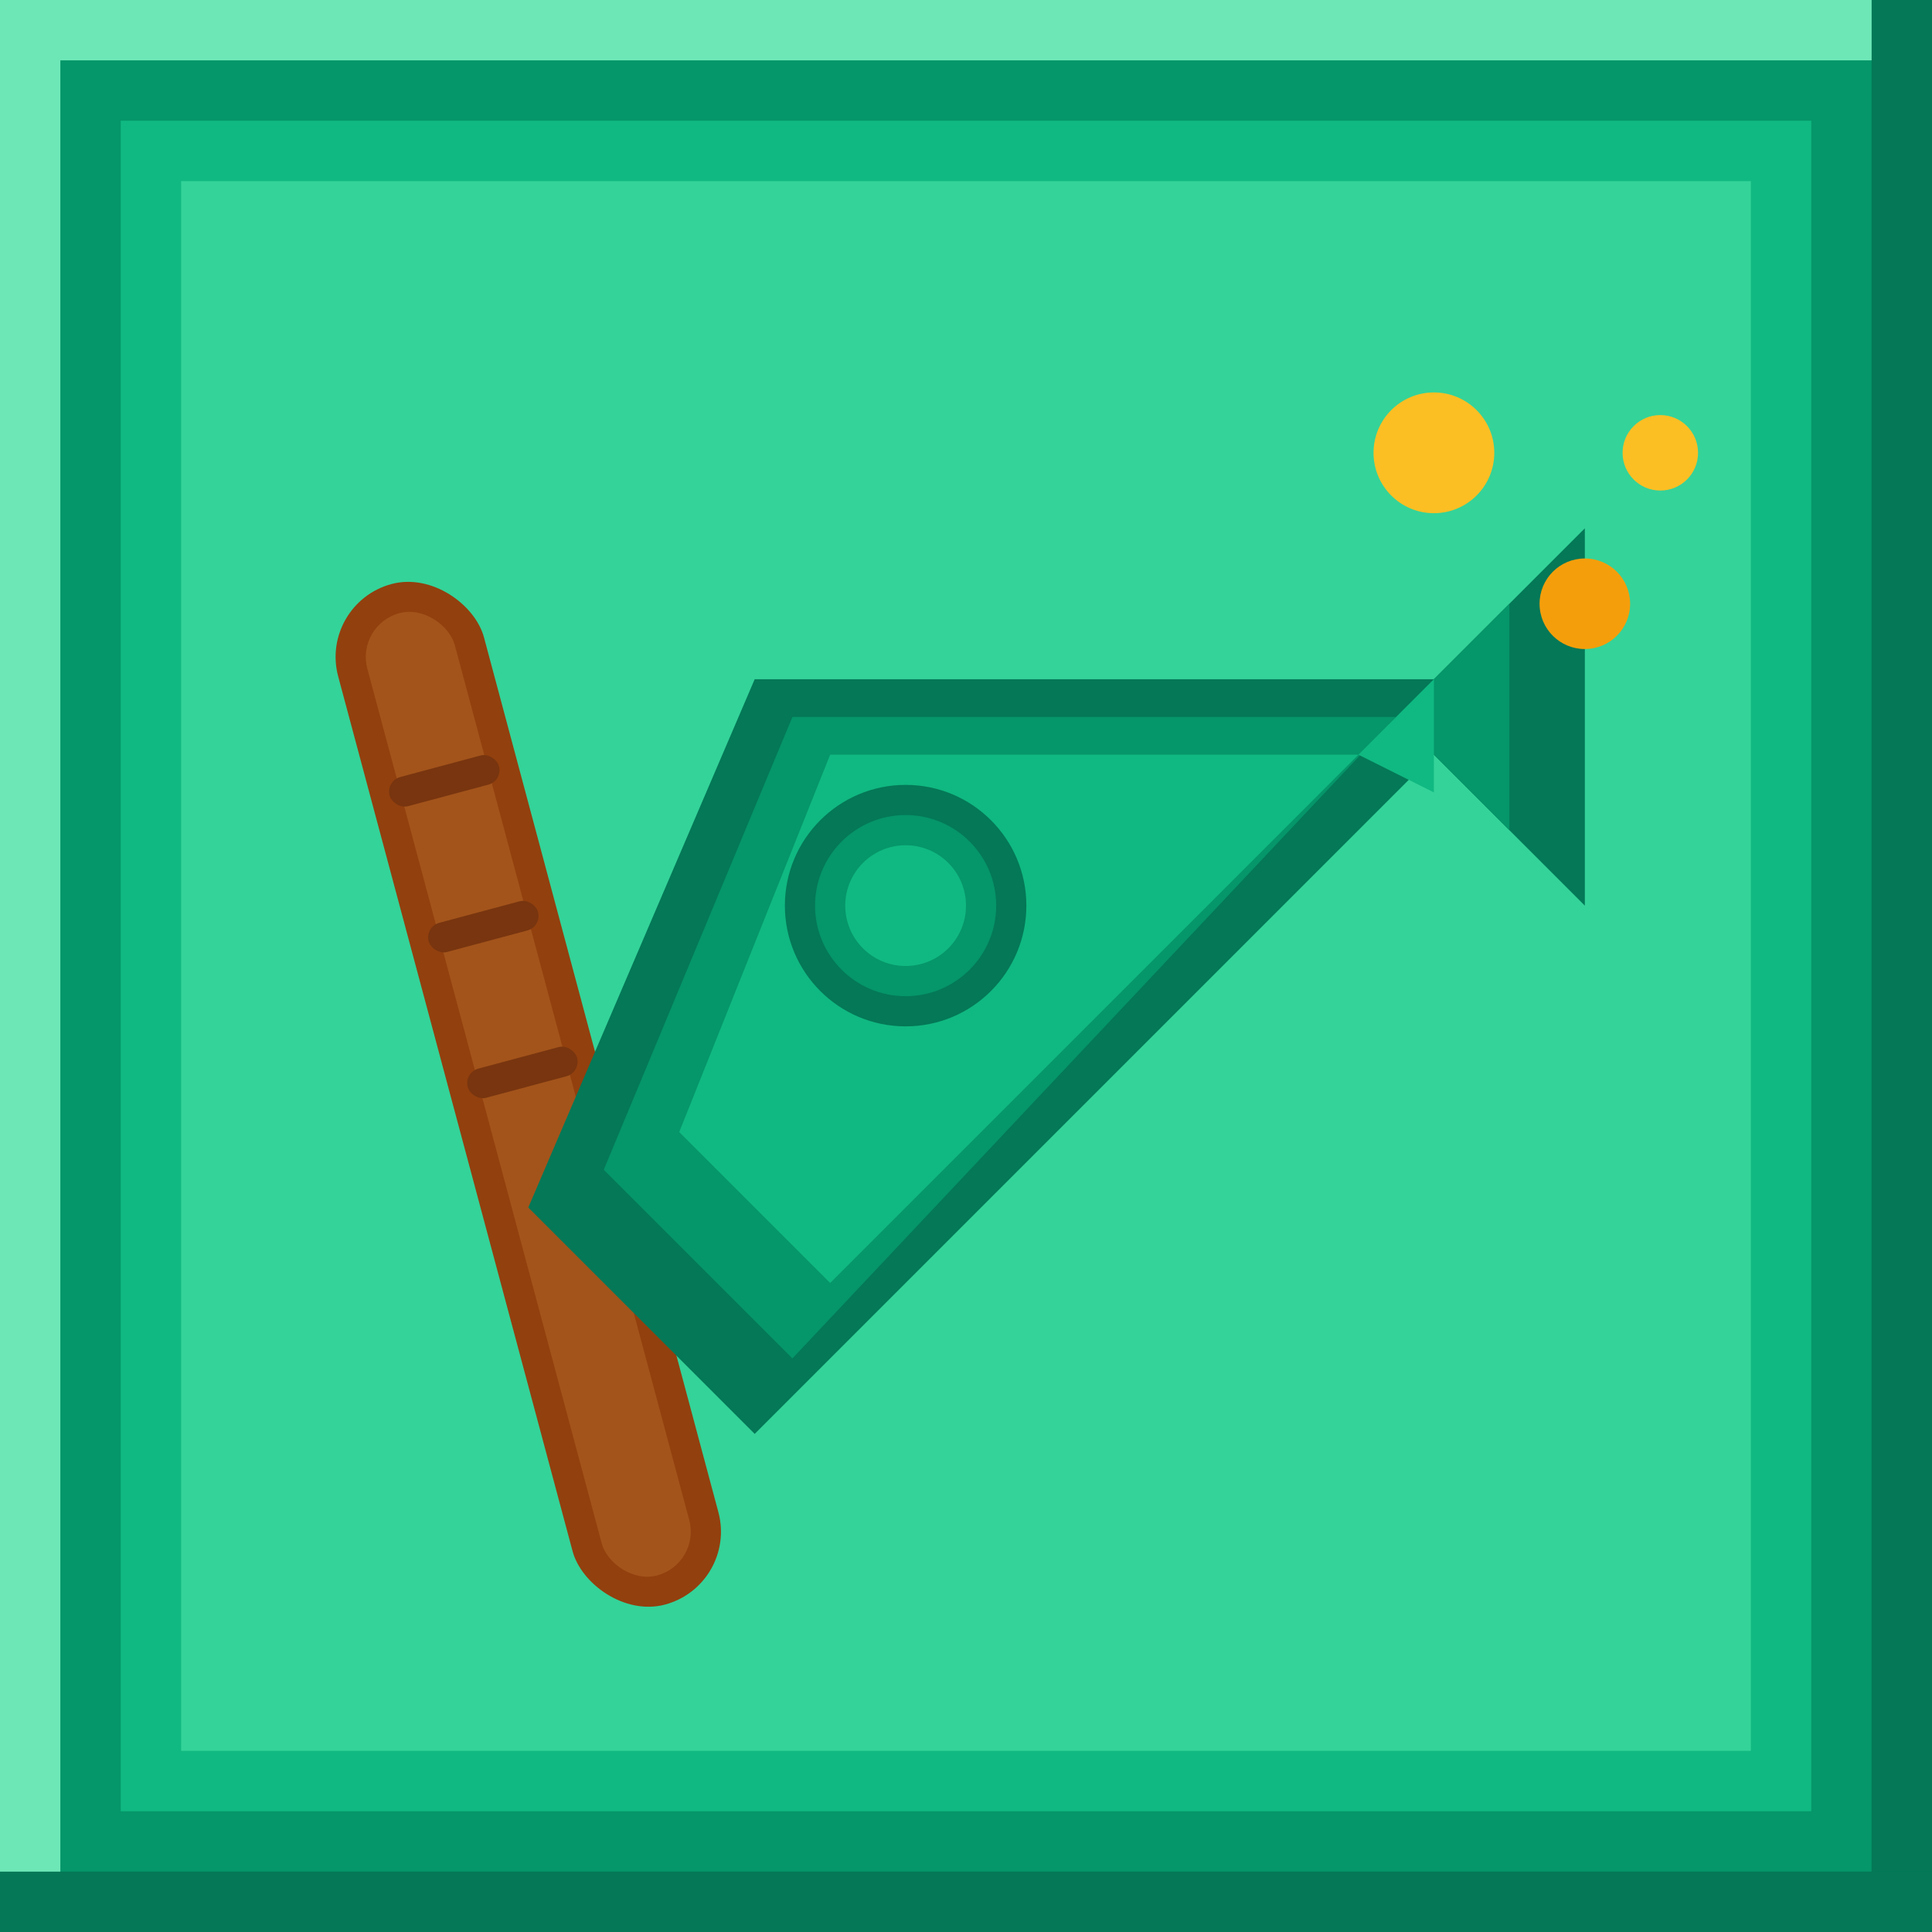
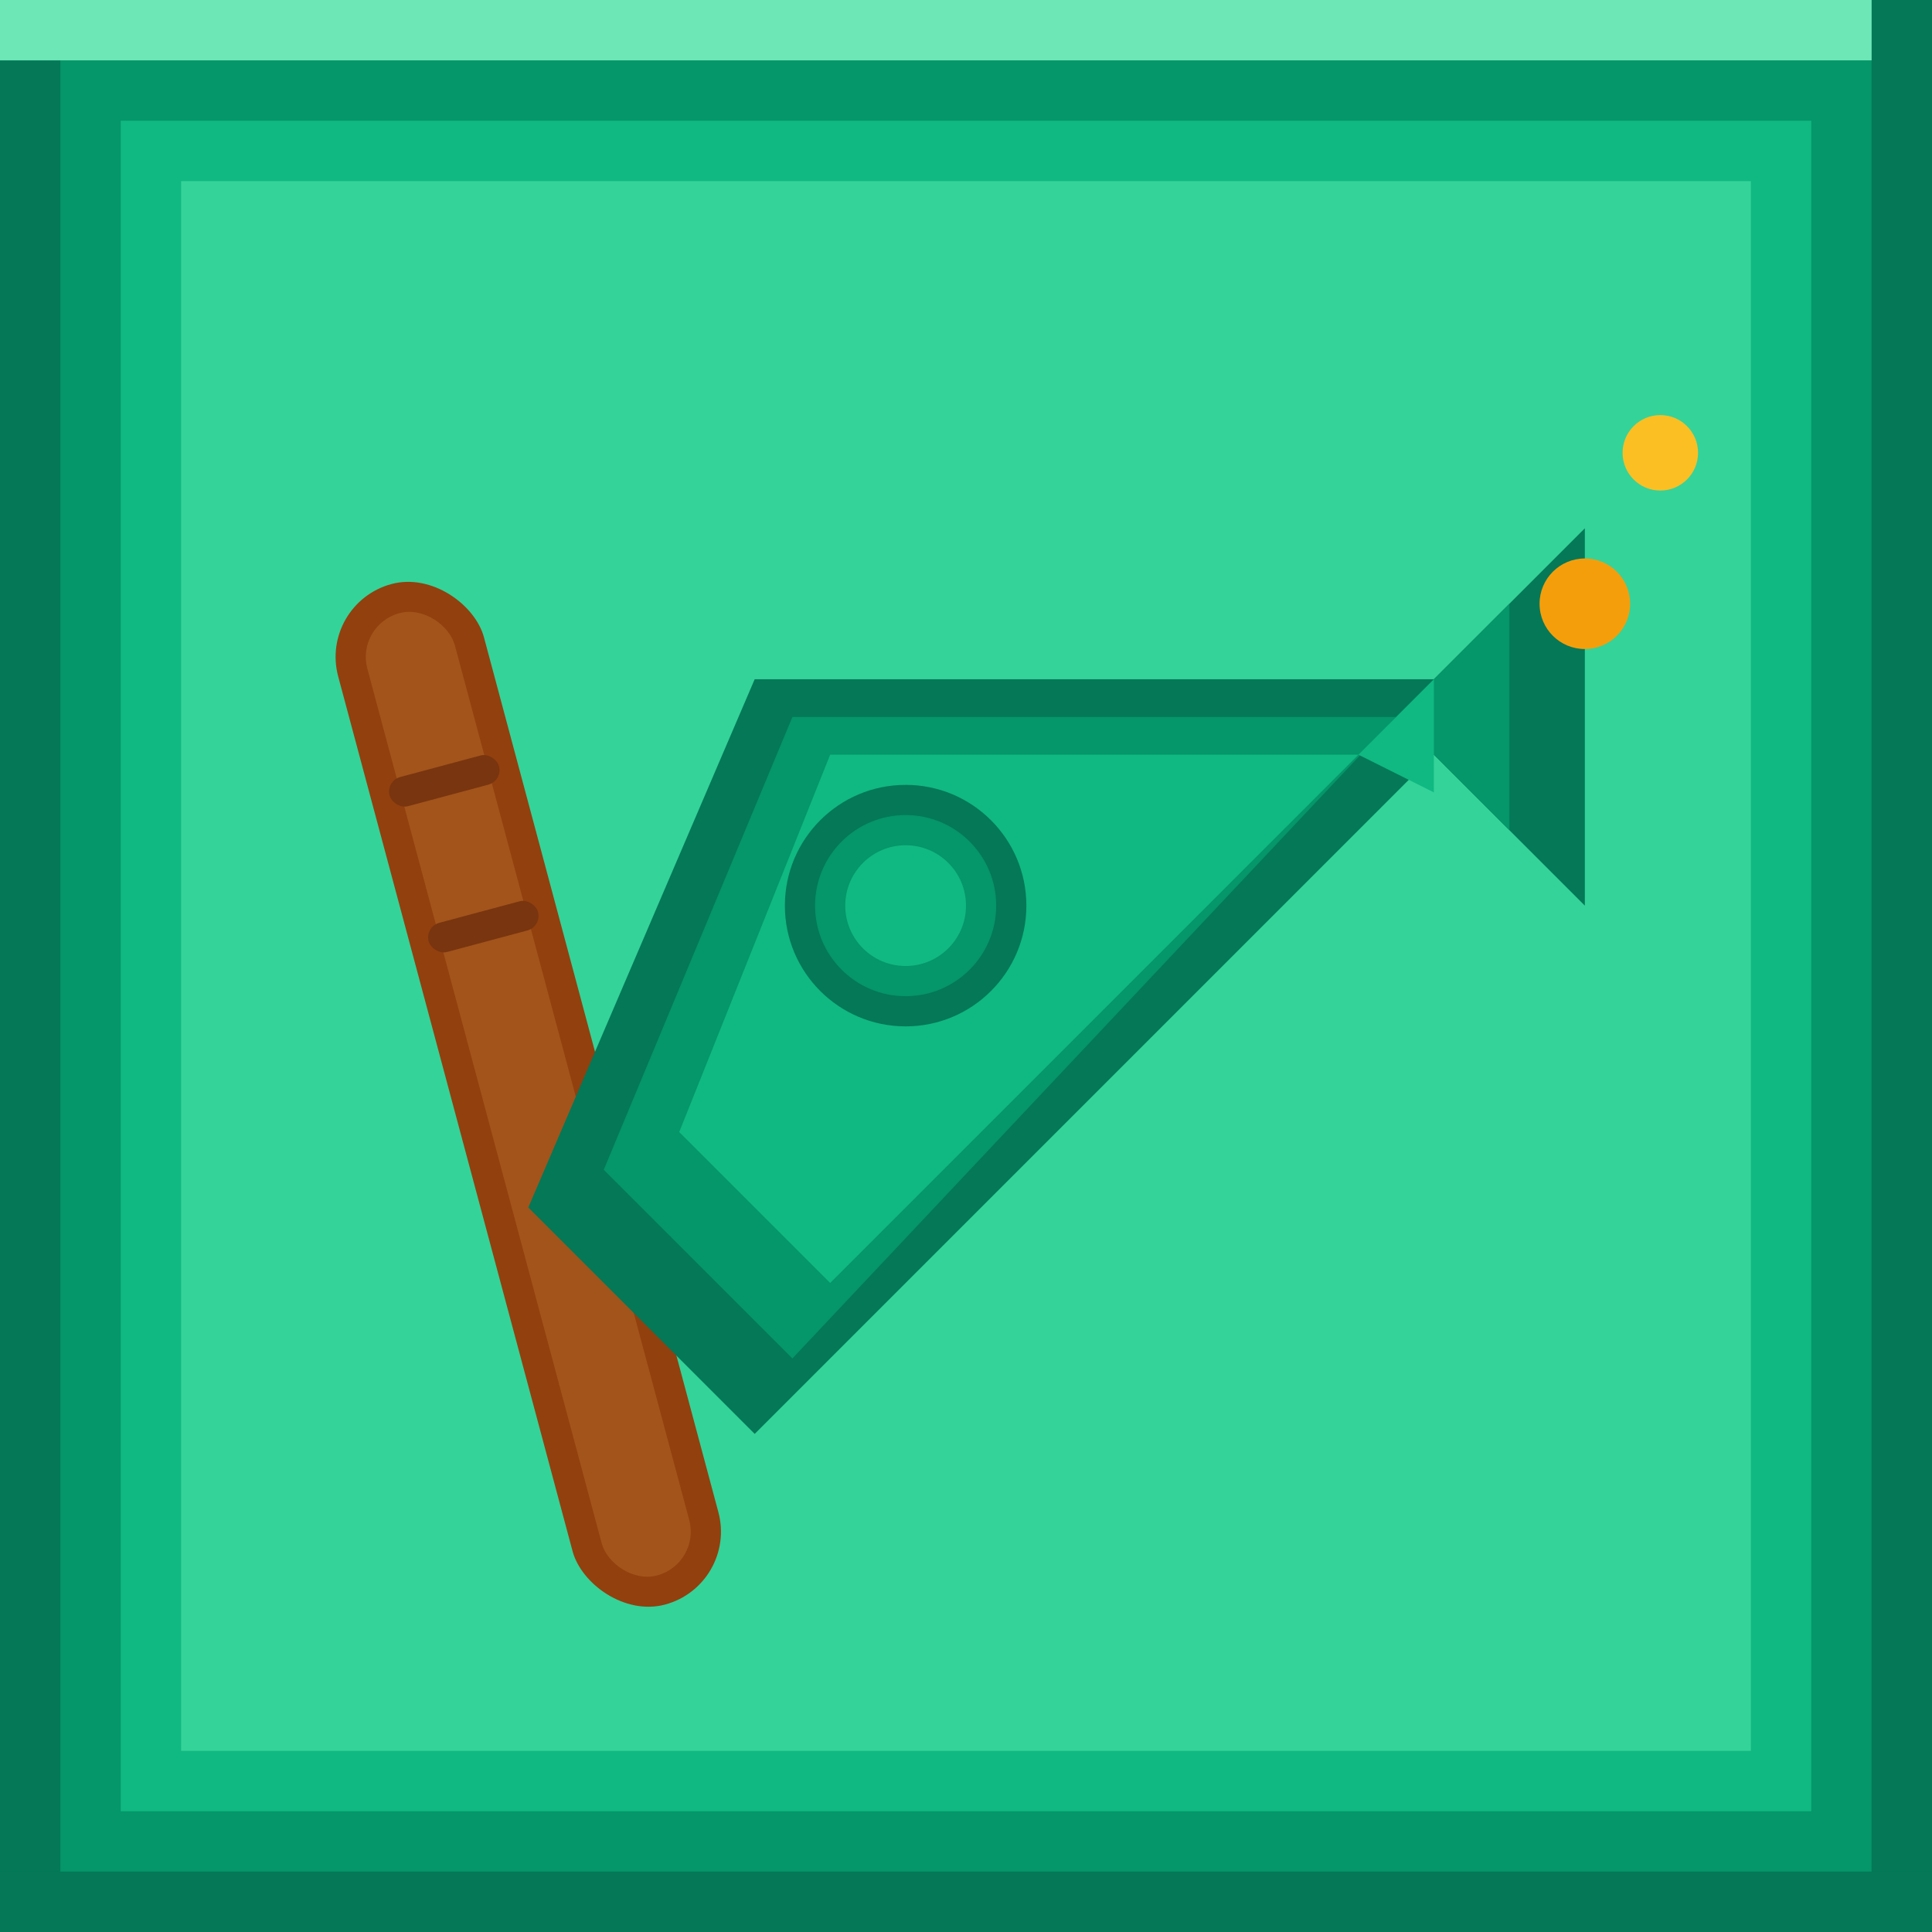
<svg xmlns="http://www.w3.org/2000/svg" width="512" height="512" viewBox="0 0 512 512" fill="none">
  <rect width="512" height="512" fill="#047857" />
  <rect x="16" y="16" width="480" height="480" fill="#059669" />
  <rect x="32" y="32" width="448" height="448" fill="#10b981" />
  <rect x="48" y="48" width="416" height="416" fill="#34d399" />
  <rect x="120" y="150" width="40" height="280" rx="20" fill="#92400e" transform="rotate(-15 140 290)" />
  <rect x="128" y="158" width="24" height="264" rx="12" fill="#a3541b" transform="rotate(-15 140 290)" />
  <rect x="125" y="200" width="30" height="8" rx="4" fill="#78350f" transform="rotate(-15 140 290)" />
  <rect x="125" y="240" width="30" height="8" rx="4" fill="#78350f" transform="rotate(-15 140 290)" />
-   <rect x="125" y="280" width="30" height="8" rx="4" fill="#78350f" transform="rotate(-15 140 290)" />
  <path d="M200 180L380 180L420 140L420 240L380 200L200 380L140 320L200 180Z" fill="#047857" />
  <path d="M210 190L370 190L400 160L400 220L370 190L210 360L160 310L210 190Z" fill="#059669" />
  <path d="M220 200L360 200L380 180L380 210L360 200L220 340L180 300L220 200Z" fill="#10b981" />
-   <circle cx="380" cy="120" r="16" fill="#fbbf24" />
  <circle cx="420" cy="160" r="12" fill="#f59e0b" />
  <circle cx="440" cy="120" r="10" fill="#fbbf24" />
  <circle cx="240" cy="240" r="32" fill="#047857" />
  <circle cx="240" cy="240" r="24" fill="#059669" />
  <circle cx="240" cy="240" r="16" fill="#10b981" />
  <rect x="0" y="0" width="512" height="16" fill="#6ee7b7" />
-   <rect x="0" y="0" width="16" height="512" fill="#6ee7b7" />
  <rect x="496" y="0" width="16" height="512" fill="#047857" />
  <rect x="0" y="496" width="512" height="16" fill="#047857" />
</svg>